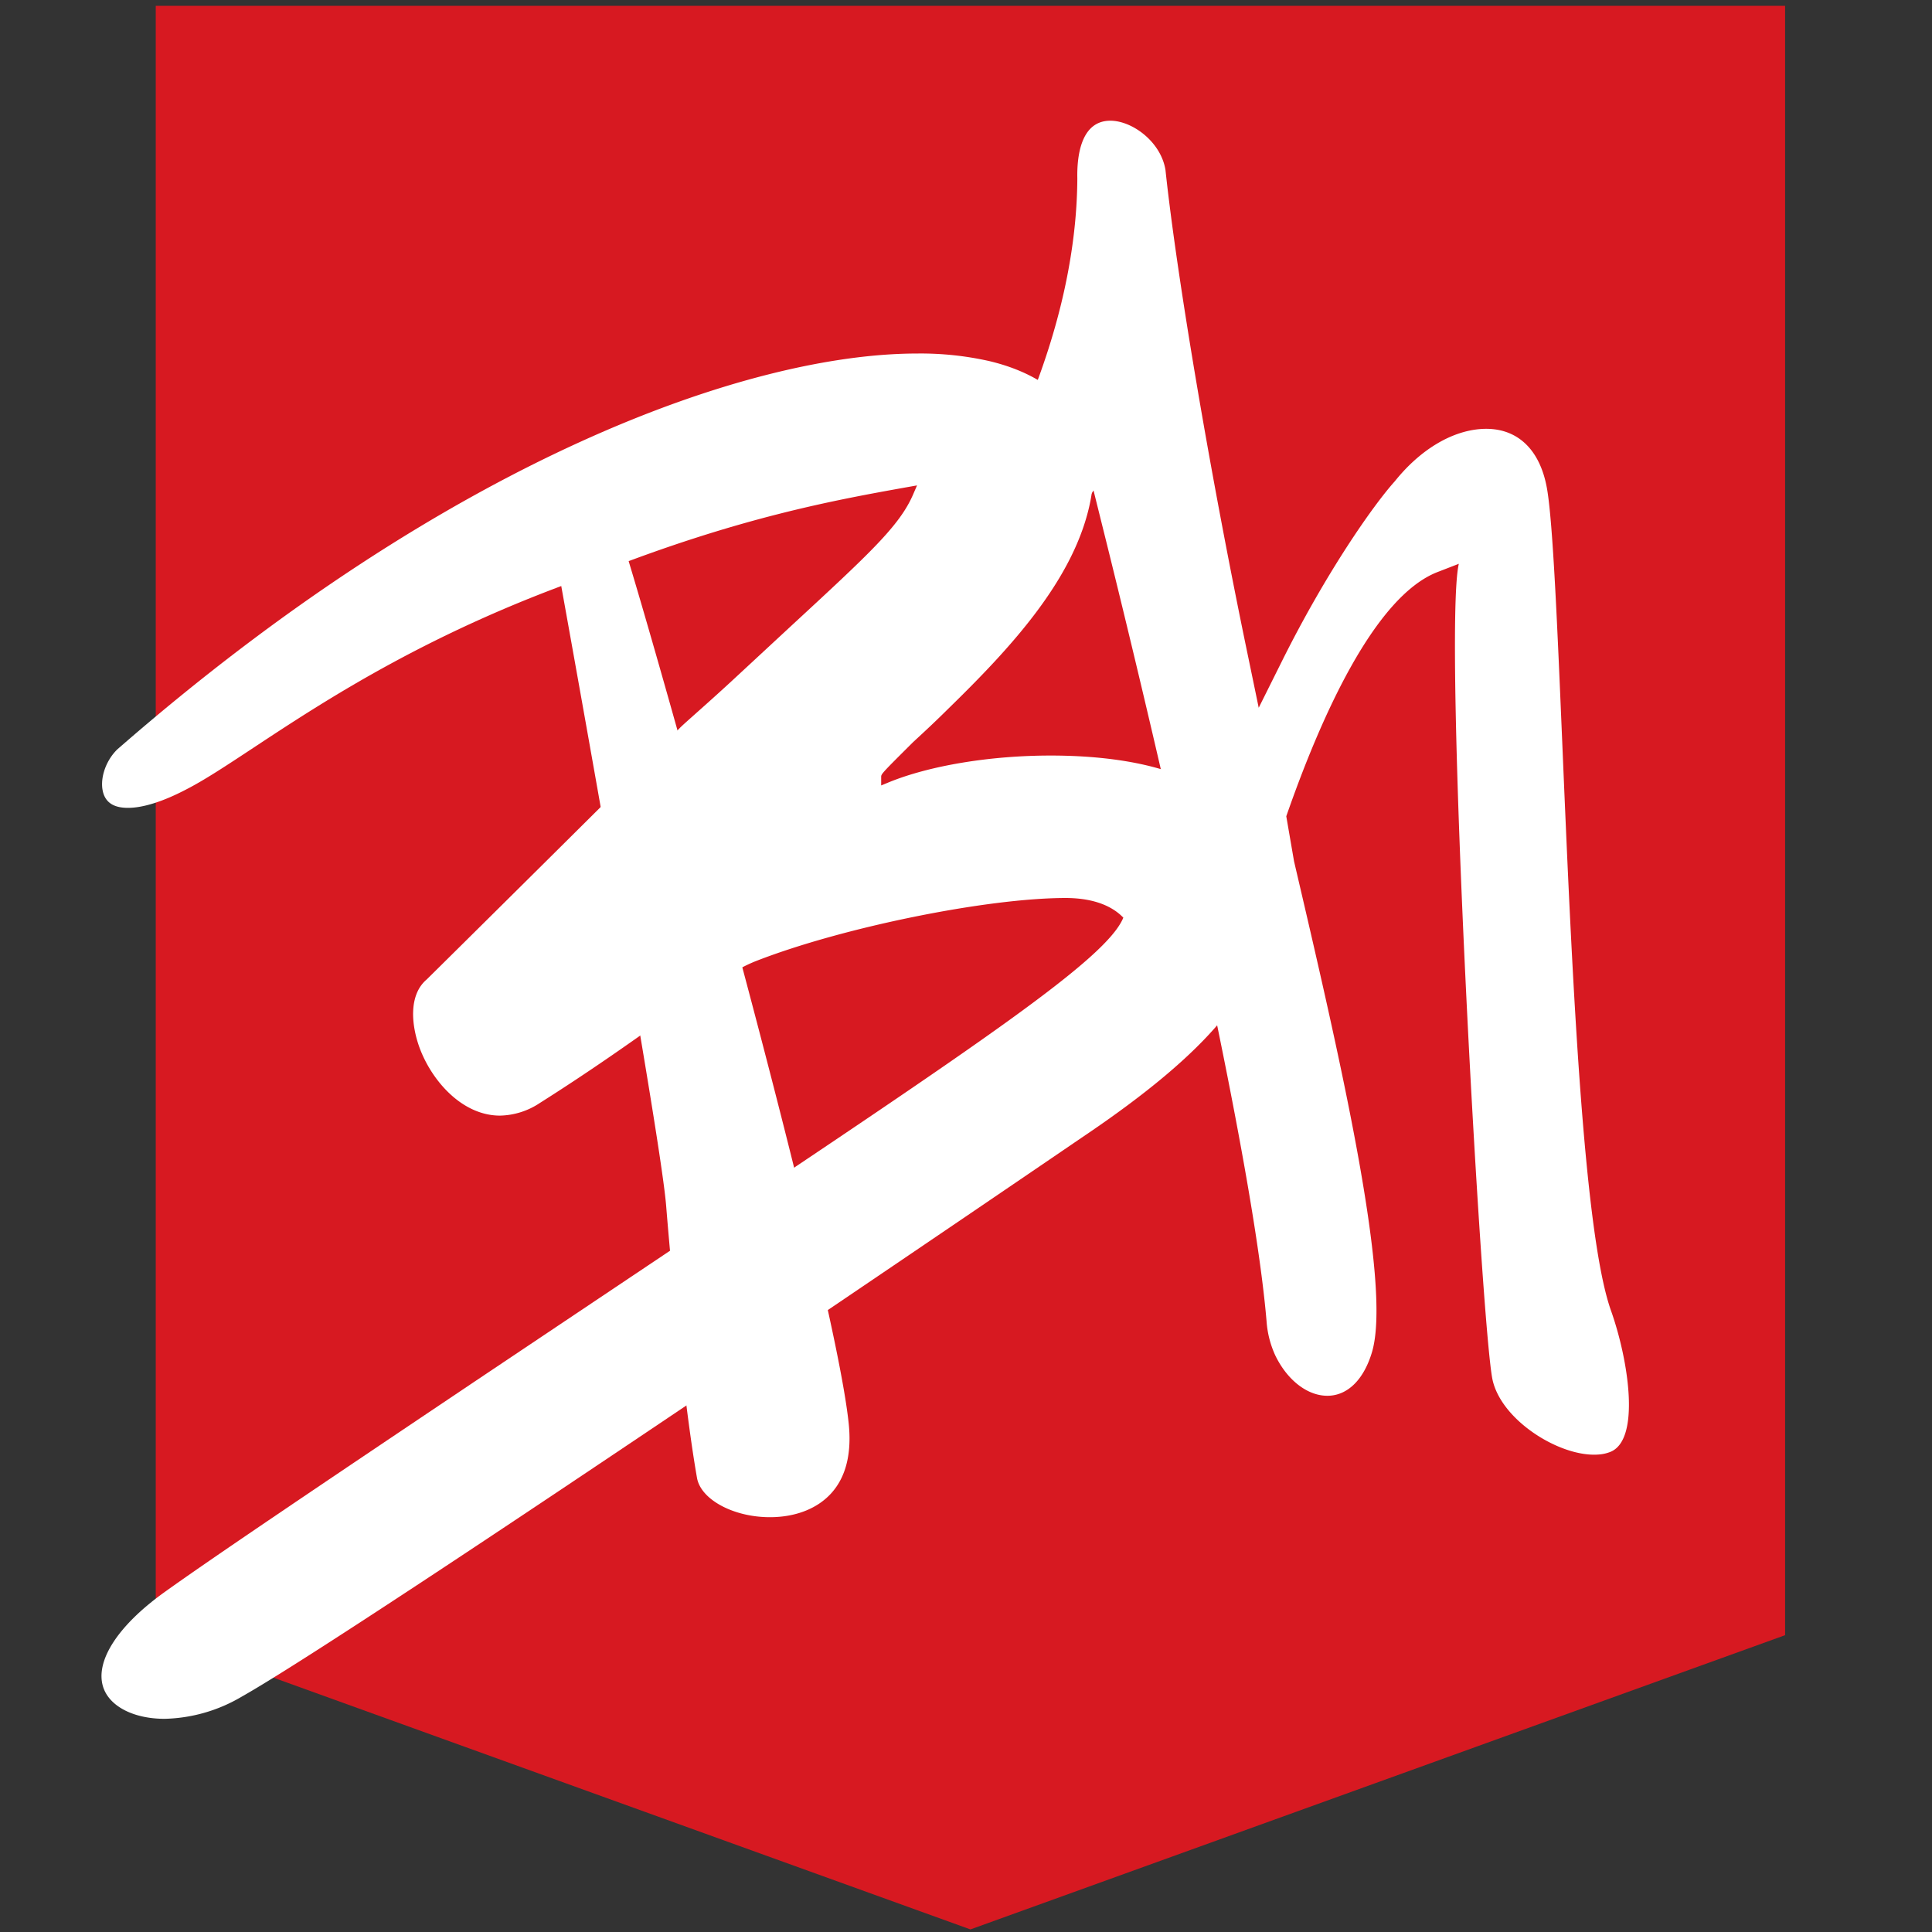
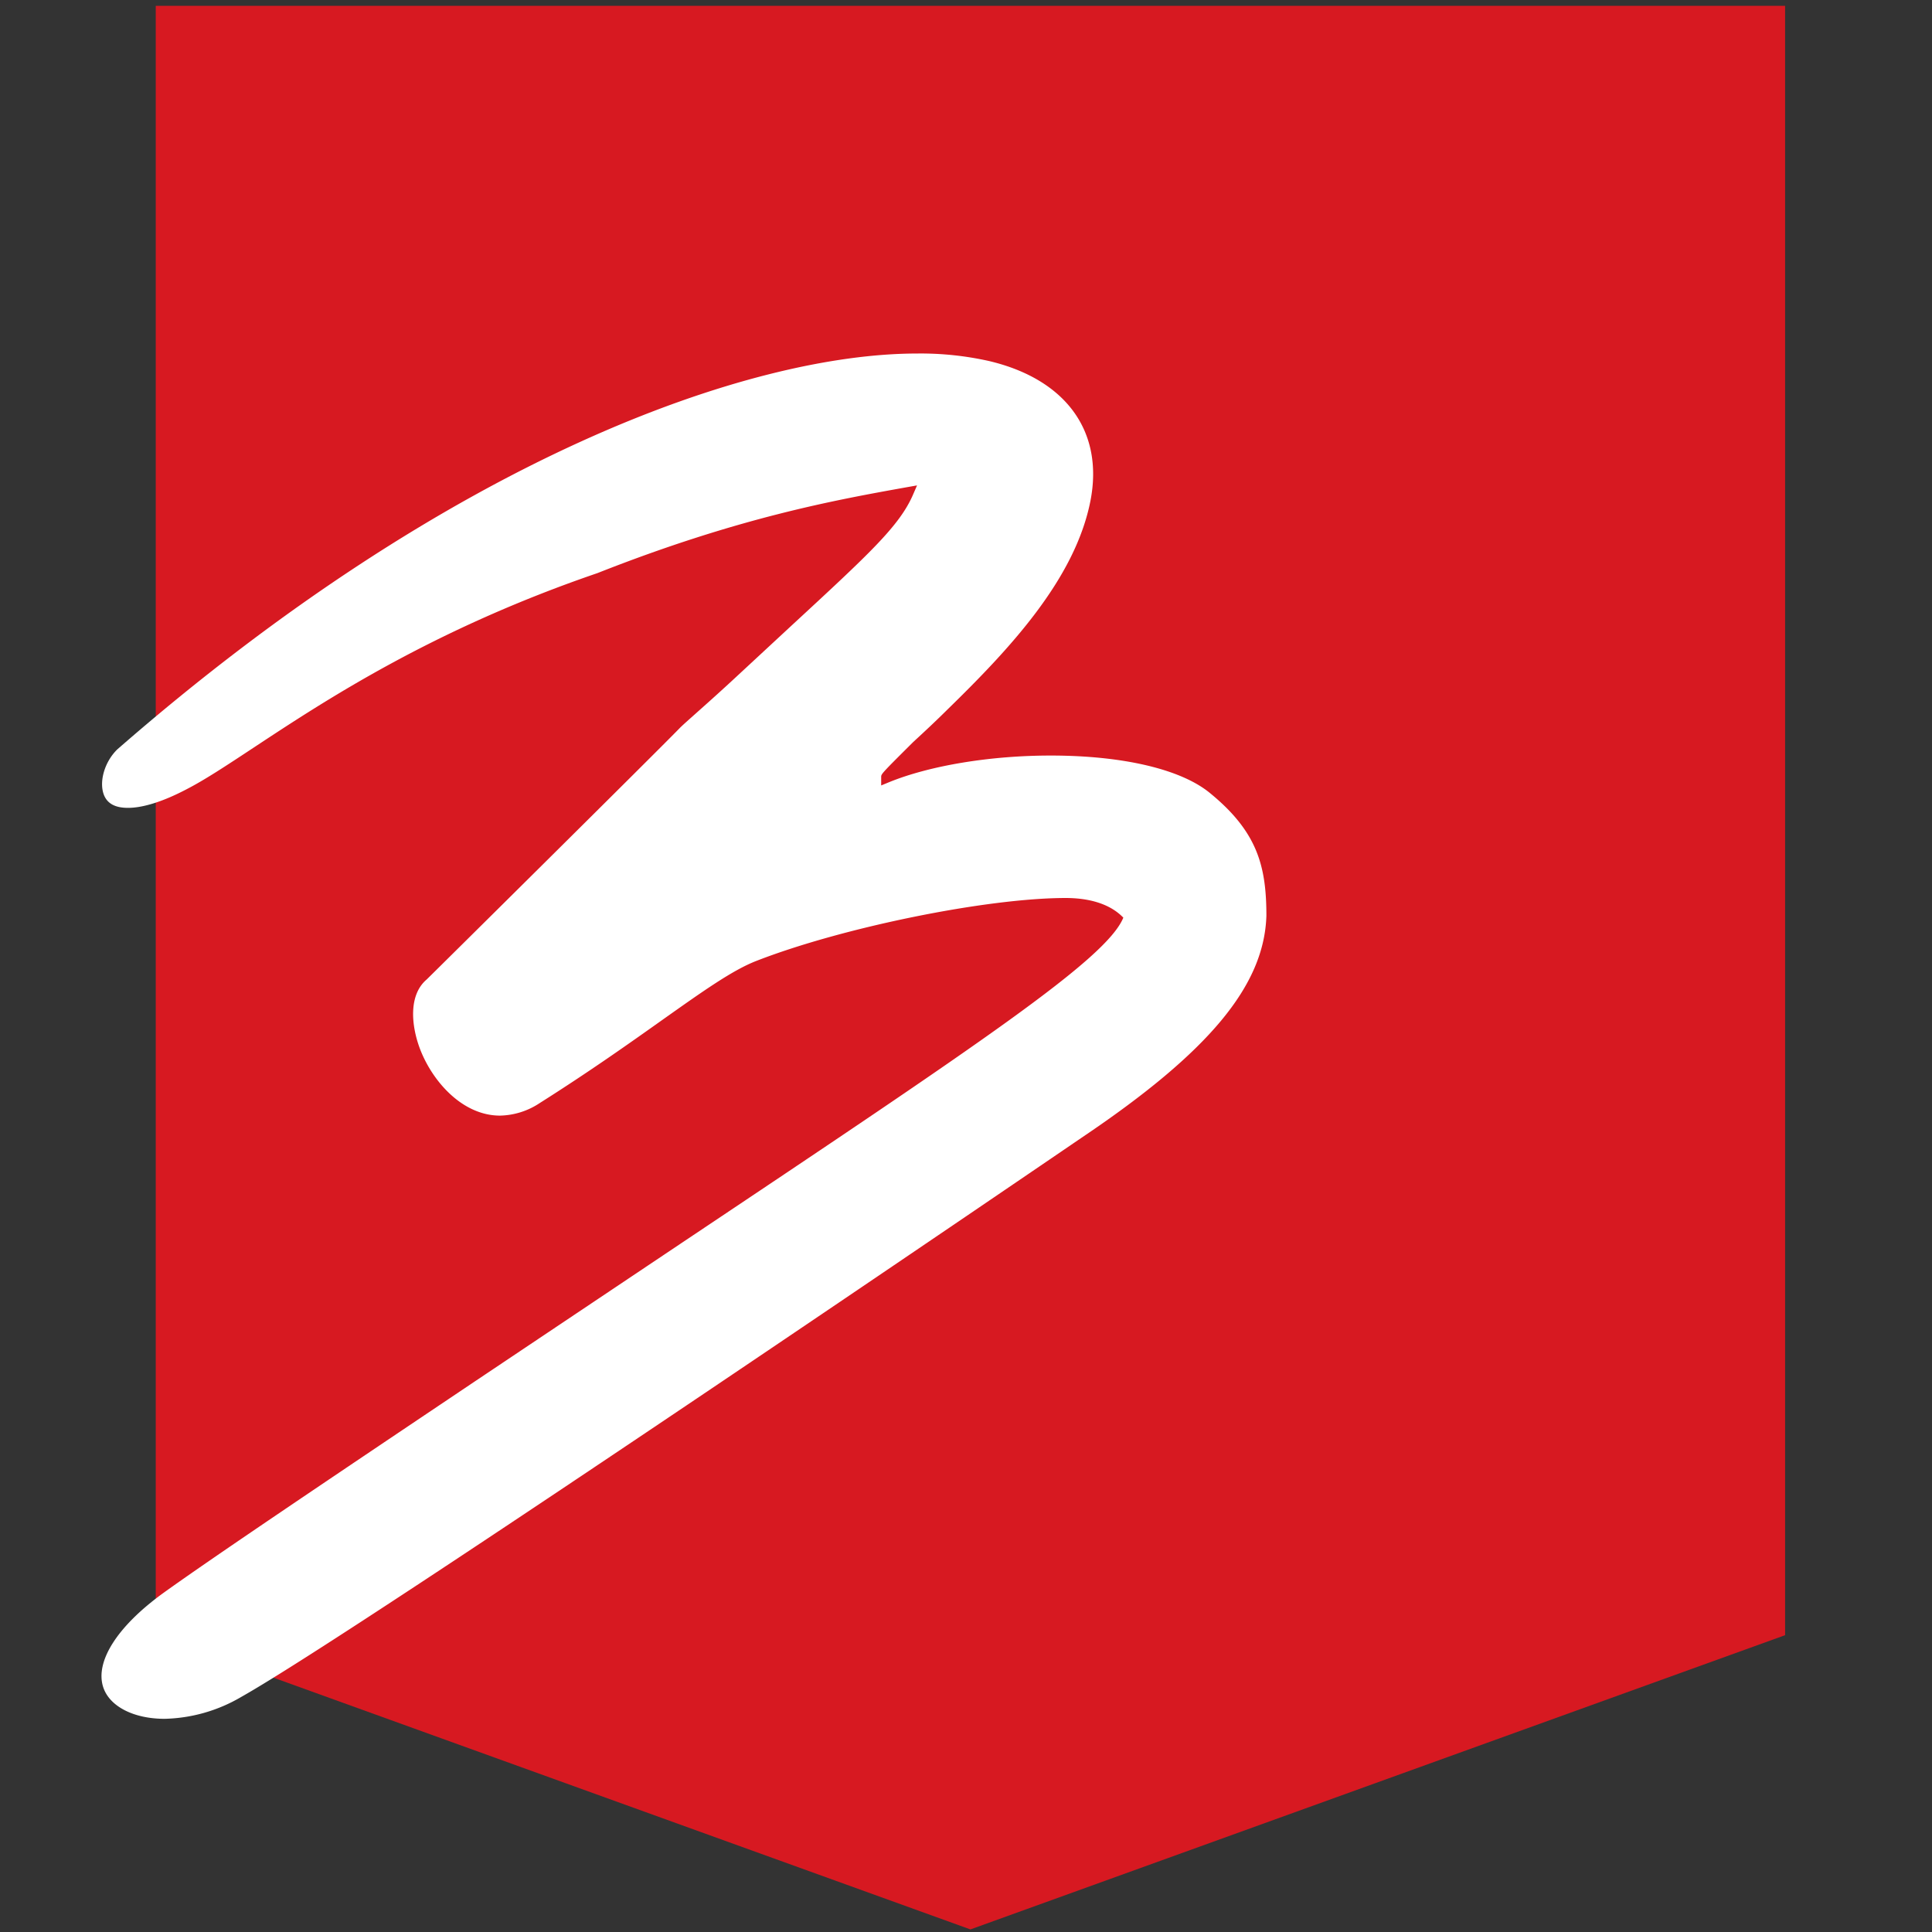
<svg xmlns="http://www.w3.org/2000/svg" id="Layer_1" data-name="Layer 1" viewBox="0 0 512 512">
  <rect x="0" y="0" width="512" height="512" fill="#333333" stroke="none" />
  <defs>
    <style>.cls-1{fill:#d71921;}.cls-2{fill:#fff;}</style>
  </defs>
  <polygon class="cls-1" points="473.071 433.338 257.174 511.316 41.277 433.338 41.277 1.541 473.071 1.541 473.071 433.338" />
  <path class="cls-2" d="M43.626,455.504c-8.237,0-14.63-3.303-16.281-8.409-2.199-6.829,3.82-16.21,16.089-25.045,13.191-9.483,45.379-31.104,82.653-56.129l54.143-36.251c79.918-53.434,113.007-75.541,117.465-86.483-3.728-3.87-9.503-5.208-15.278-5.208-20.912,0-59.229,7.801-81.985,16.677-6.261,2.432-13.921,7.862-24.518,15.359-8.936,6.342-19.554,13.88-32.887,22.31a19.668,19.668,0,0,1-10.527,3.323c-10.091,0-18.115-9.321-21.307-17.973-2.229-6.079-2.918-14.022,1.874-18.095.193-.162,61.083-60.445,67.061-66.625.689-.709,2.351-2.168,4.64-4.215,2.776-2.472,6.504-5.795,10.618-9.625l14.184-13.151c20.912-19.311,28.733-26.545,32.34-34.751l1.114-2.573-2.756.486c-18.845,3.384-44.457,7.963-81.944,22.755-43.677,14.954-72.137,33.738-90.971,46.159-7.548,4.985-13.201,8.713-18.115,11.226-6.049,3.161-11.347,4.823-15.319,4.823-3.343,0-5.41-1.094-6.342-3.343-1.418-3.506.122-8.855,3.516-12.158,88.641-77.344,167.637-104.902,211.993-104.902a82.887,82.887,0,0,1,19.088,2.006c20.364,4.843,30.374,18.683,26.808,37.021-4.093,20.871-21.621,39.432-37.75,55.176-2.999,2.979-6.059,5.856-9.179,8.713-8.531,8.49-8.531,8.511-8.531,9.321v2.229l2.067-.851c10.821-4.417,26.849-7.072,42.856-7.072,19.088,0,34.468,3.607,42.147,9.888,12.624,10.294,15.015,19.392,15.015,32.583-.588,18.48-15.137,36.008-48.611,58.56C285.091,302.558,95.702,431.816,63.96,449.688A41.905,41.905,0,0,1,43.626,455.504Z" />
-   <path class="cls-2" d="M204.019,402.07c-9.645,0-18.318-4.681-19.311-10.436-3.526-20.101-6.869-55.906-8.166-72.035-.932-11.813-10.82-70.09-29.402-173.169l-.932-5.147a3.412,3.412,0,0,0,.851.081c2.938,0,9.767-2.026,14.407-2.026a5.228,5.228,0,0,1,2.168.284c2.837,5.451,57.183,197.464,61.296,237.767.79,7.882-.77,14.063-4.64,18.338C216.582,399.82,210.807,402.07,204.019,402.07Z" />
-   <path class="cls-2" d="M426.947,347.378c-7.461-20.889-10.454-91.992-12.918-150.222-1.319-31.312-2.474-58.354-4.024-67.456-1.839-10.881-8.265-16.701-17.648-15.999-7.84.587-16.095,5.581-22.709,13.836-5.561,6.158-18.204,24.052-30.192,48.228l-5.883,11.8-2.672-12.898c-9.892-47.369-18.961-100.729-22.038-129.613-1.248-7.759-9.374-13.483-15.285-13.041-7.3.546-8.192,9.769-8.075,15.286-.409,78.931-77.342,171.162-131.176,176.587-2.881.278-5.18,2.126-5.067,6.742,1.88,2.311,7.781,3.608,11.52,3.794a62.306,62.306,0,0,0,11.951.223c52.101-3.899,95.135-70.687,111.362-95.863l5.704-8.807,2.531,10.177c3.964,15.843,38.793,156.076,43.329,210.054a26.004,26.004,0,0,0,2.302,8.984c3.325,6.89,9.024,11.088,14.549,10.675,4.969-.372,9.002-4.553,11.073-11.506,5.488-18.32-9.003-80.275-20.648-130.12l-2.056-11.92c9.044-25.973,23.326-58.267,40.13-64.739l5.596-2.167c-4.255,18.239,5.951,202.413,8.935,216.238,2.399,10.901,18.051,20.562,28.021,19.816a10.25,10.25,0,0,0,3.116-.668C434.824,381.707,431.632,360.623,426.947,347.378Z" />
</svg>